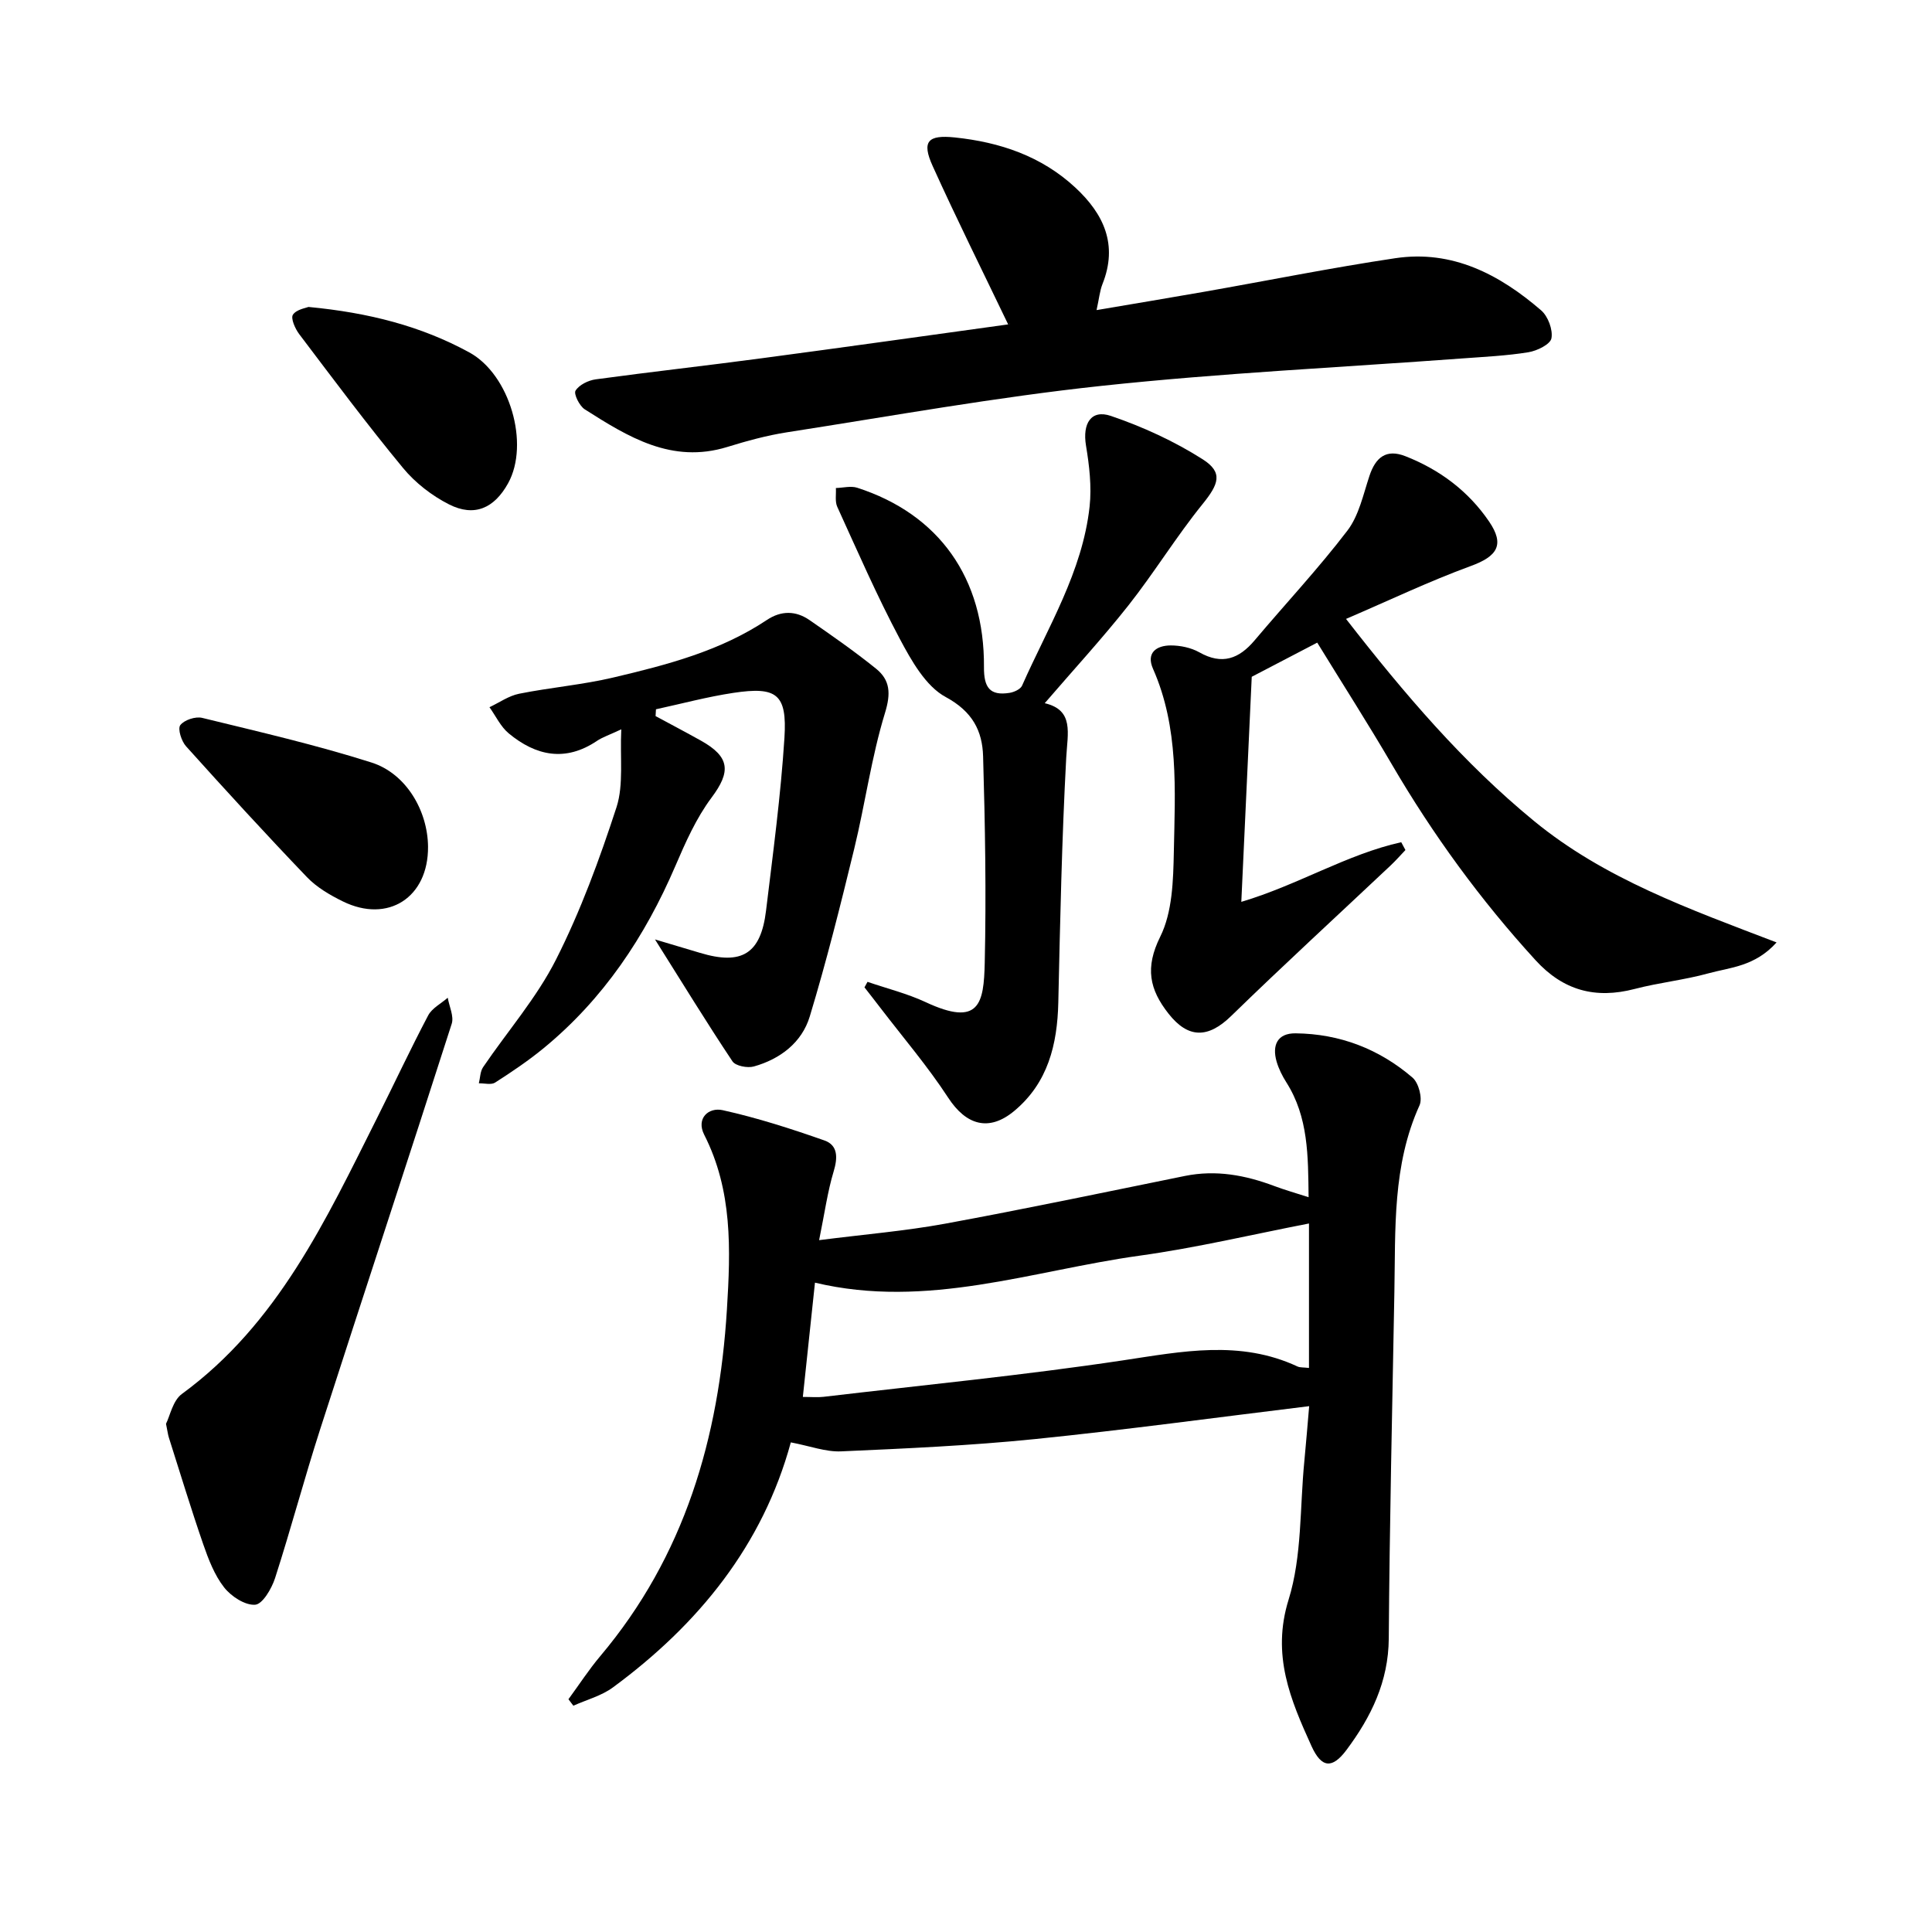
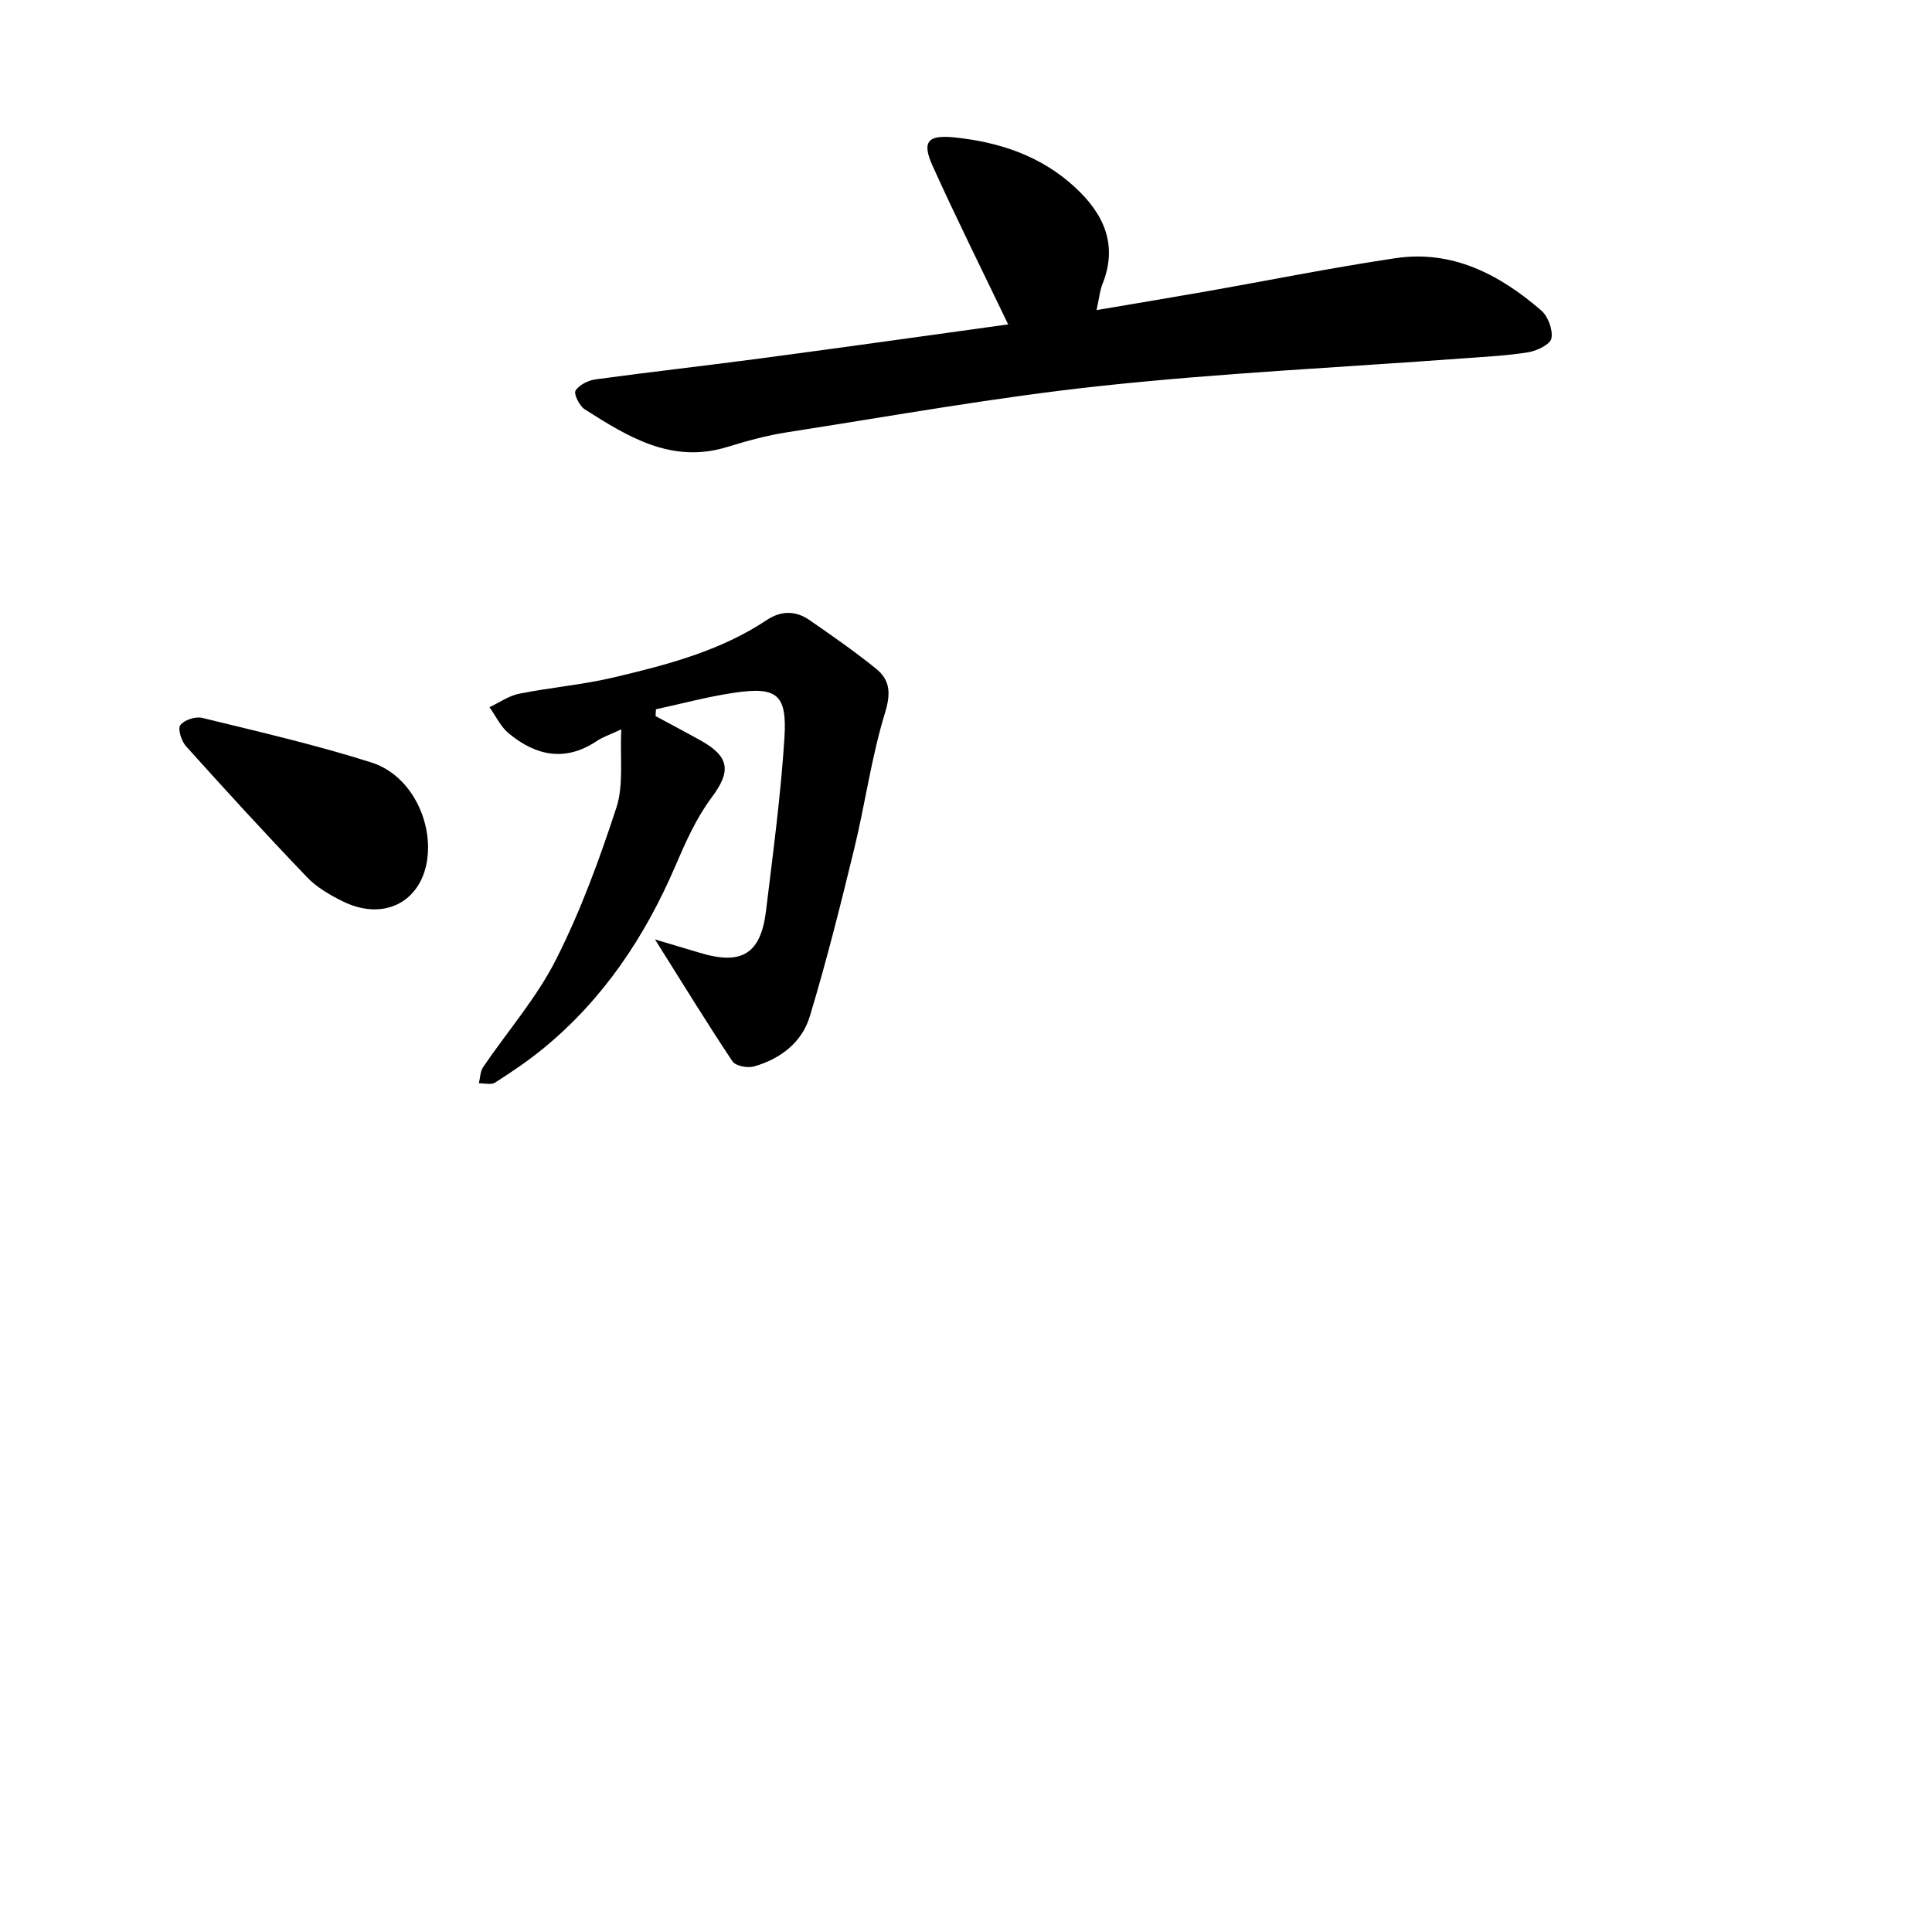
<svg xmlns="http://www.w3.org/2000/svg" enable-background="new 0 0 400 400" viewBox="0 0 400 400">
-   <path d="m271.05 291.13c-19.28 2.35-38.01 4.91-56.81 6.82-13.32 1.35-26.72 1.95-40.1 2.54-3.19.14-6.43-1.11-10.41-1.86-5.8 21.28-19.1 37.68-36.83 50.73-2.37 1.75-5.44 2.55-8.19 3.79-.34-.45-.68-.89-1.02-1.34 2.19-2.98 4.21-6.11 6.59-8.93 17.48-20.74 24.58-45.17 26.22-71.77.77-12.45 1.18-24.61-4.7-36.17-1.72-3.38.89-5.74 3.82-5.09 7.14 1.58 14.16 3.84 21.07 6.27 2.81.99 2.77 3.56 1.91 6.41-1.26 4.17-1.85 8.53-3.01 14.23 9.37-1.2 17.81-1.89 26.09-3.41 16.59-3.05 33.1-6.52 49.63-9.88 6.44-1.31 12.53-.17 18.54 2.09 2.19.82 4.45 1.46 7.08 2.31-.1-8.54-.03-16.58-4.61-23.79-.84-1.32-1.57-2.78-2.01-4.28-.98-3.39.15-5.9 3.92-5.86 9.14.09 17.33 3.24 24.23 9.18 1.26 1.09 2.1 4.27 1.44 5.72-5.65 12.44-4.96 25.64-5.21 38.73-.44 23.89-.99 47.78-1.16 71.68-.07 8.92-3.66 16.23-8.74 23.04-2.94 3.94-5.16 3.82-7.25-.76-4.35-9.59-8.32-18.85-4.75-30.34 2.8-9.02 2.31-19.07 3.26-28.67.36-3.74.66-7.48 1-11.39zm-.04-37.82c-11.61 2.25-23.28 5.03-35.11 6.67-22.17 3.08-43.94 11.12-67.17 5.58-.85 7.97-1.65 15.59-2.51 23.66 1.82 0 3.05.12 4.26-.02 20.68-2.44 41.42-4.46 62-7.55 12.28-1.85 24.27-4.28 36.16 1.27.52.24 1.19.16 2.37.3 0-10.12 0-20 0-29.91z" />
-   <path d="m257 186.72c11.79-3.51 21.83-9.84 33.11-12.35.29.54.58 1.08.87 1.62-1.01 1.06-1.98 2.17-3.04 3.17-11.03 10.39-22.2 20.64-33.06 31.21-4.77 4.64-8.88 4.66-12.94-.49-3.98-5.05-4.9-9.54-1.73-15.94 2.53-5.09 2.7-11.65 2.82-17.58.25-12.77 1.08-25.69-4.31-37.89-1.47-3.32.71-4.83 3.67-4.84 1.98 0 4.2.46 5.91 1.42 4.72 2.68 8.23 1.36 11.47-2.49 6.39-7.58 13.19-14.84 19.2-22.71 2.38-3.12 3.27-7.45 4.56-11.33 1.27-3.83 3.47-5.63 7.44-4.07 7.09 2.78 13.03 7.22 17.32 13.51 3.31 4.85 1.7 7.23-3.81 9.24-8.55 3.13-16.79 7.07-25.8 10.94 12.15 15.61 24.27 29.81 38.9 41.82 14.61 12 32.14 18.23 50.24 25.16-4.51 5.01-9.61 5.16-14.11 6.4-5 1.38-10.24 1.92-15.26 3.23-8.13 2.12-14.8.34-20.55-5.97-11.37-12.44-21.21-25.94-29.71-40.48-4.93-8.44-10.21-16.68-15.47-25.25-4.93 2.57-9.51 4.96-13.56 7.07-.73 15.69-1.43 30.88-2.16 46.6z" />
  <path d="m208.75 67.21c-5.4-11.25-10.73-21.95-15.65-32.83-2.32-5.12-1.01-6.51 4.61-5.92 9.33.98 17.9 3.86 24.91 10.36 5.91 5.48 8.88 11.84 5.64 19.98-.57 1.43-.7 3.04-1.23 5.4 7.72-1.31 14.97-2.51 22.21-3.78 13.21-2.32 26.37-4.98 39.63-6.96 11.81-1.77 21.58 3.35 30.21 10.8 1.42 1.23 2.46 4.01 2.13 5.78-.23 1.25-2.98 2.6-4.78 2.89-4.51.73-9.11.94-13.68 1.28-24.9 1.84-49.88 3.02-74.69 5.68-21.8 2.33-43.43 6.24-65.11 9.61-4.19.65-8.33 1.79-12.38 3.04-11.49 3.54-20.53-2.09-29.5-7.79-1.1-.7-2.33-3.19-1.91-3.87.74-1.2 2.64-2.13 4.17-2.34 11.43-1.56 22.9-2.83 34.33-4.36 17.06-2.27 34.11-4.67 51.16-7.03.27-.05.5-.36-.07.06z" />
  <path d="m128.63 151c-2.54 1.19-3.9 1.63-5.03 2.39-6.53 4.4-12.63 3.12-18.27-1.55-1.68-1.39-2.68-3.59-3.99-5.42 2.04-.96 3.99-2.36 6.14-2.79 6.48-1.3 13.13-1.85 19.55-3.37 11.06-2.61 22.09-5.47 31.74-11.9 2.97-1.98 5.99-1.94 8.83.02 4.67 3.23 9.34 6.49 13.76 10.05 2.94 2.37 3.11 5.12 1.87 9.17-2.81 9.16-4.1 18.78-6.37 28.12-2.83 11.64-5.74 23.28-9.21 34.74-1.63 5.38-6.11 8.81-11.57 10.34-1.32.37-3.79-.1-4.43-1.06-5.31-7.96-10.31-16.13-16.04-25.24 3.59 1.07 6.45 1.91 9.32 2.78 8.65 2.61 12.59.21 13.67-8.74 1.44-11.91 3.05-23.82 3.81-35.79.57-9.06-1.59-10.65-10.56-9.3-5.4.81-10.7 2.24-16.04 3.4-.03.47-.05.94-.08 1.41 3.13 1.69 6.27 3.34 9.37 5.07 6.08 3.39 6.23 6.45 2.21 11.82-3.16 4.23-5.39 9.26-7.49 14.16-6.29 14.64-14.9 27.54-27.27 37.71-3.17 2.6-6.6 4.91-10.05 7.12-.82.52-2.22.12-3.36.15.28-1.12.27-2.44.87-3.33 5.05-7.44 11.09-14.35 15.11-22.3 5.1-10.08 9.03-20.82 12.54-31.59 1.48-4.67.68-10.11.97-16.07z" />
-   <path d="m216.3 145.59c6.12 1.43 4.72 6.18 4.45 11.3-.91 16.87-1.26 33.78-1.64 50.68-.2 8.7-2.15 16.63-9.11 22.43-5.27 4.4-10 2.93-13.7-2.75-4.2-6.44-9.24-12.34-13.93-18.46-1.12-1.47-2.26-2.92-3.39-4.37.21-.38.42-.76.63-1.14 4.01 1.38 8.19 2.41 12.01 4.19 11.19 5.23 12.07.28 12.26-8.15.32-14.24.08-28.49-.34-42.73-.15-5.26-2.19-9.28-7.73-12.27-4.15-2.24-7.1-7.52-9.5-12.02-4.74-8.9-8.77-18.18-12.96-27.36-.51-1.11-.21-2.59-.29-3.9 1.48-.04 3.09-.48 4.41-.06 16.92 5.46 26.38 18.69 26.25 37.15-.03 4.19 1.2 5.97 5.3 5.32.94-.15 2.26-.75 2.59-1.5 5.35-12.1 12.5-23.58 13.98-37.07.45-4.15-.06-8.5-.75-12.65-.74-4.5 1.02-7.52 5.15-6.12 6.61 2.25 13.13 5.24 19.01 8.98 4.3 2.74 3.3 5.16 0 9.25-5.45 6.73-10 14.19-15.37 21-5.45 6.89-11.42 13.38-17.33 20.25z" />
-   <path d="m34.37 294.78c.83-1.65 1.41-4.8 3.28-6.17 19.9-14.56 29.84-36.07 40.42-57.15 3.55-7.07 6.89-14.24 10.58-21.23.8-1.51 2.67-2.45 4.05-3.66.31 1.81 1.32 3.85.82 5.4-8.98 28.01-18.21 55.93-27.23 83.93-3.29 10.22-6.05 20.61-9.34 30.83-.7 2.17-2.59 5.4-4.12 5.51-2.1.16-4.98-1.73-6.44-3.6-1.99-2.54-3.23-5.8-4.31-8.91-2.53-7.31-4.77-14.72-7.12-22.1-.19-.6-.26-1.24-.59-2.85z" />
  <path d="m88.62 175.3c.08 10.5-8.27 15.93-17.65 11.32-2.66-1.31-5.39-2.9-7.41-5.01-8.51-8.88-16.82-17.96-25.05-27.11-.95-1.06-1.76-3.6-1.18-4.37.81-1.07 3.15-1.84 4.53-1.5 11.75 2.87 23.57 5.59 35.08 9.25 7.19 2.3 11.62 10.03 11.68 17.42z" />
-   <path d="m63.87 63.55c12.52 1.19 23.32 3.97 33.29 9.41 8.4 4.58 12.54 18.94 8.04 27.09-2.87 5.19-6.99 7.03-12.23 4.38-3.55-1.8-6.99-4.46-9.52-7.53-7.45-9.01-14.44-18.4-21.5-27.72-.85-1.12-1.8-3.29-1.3-4.03.75-1.11 2.74-1.39 3.22-1.6z" />
</svg>